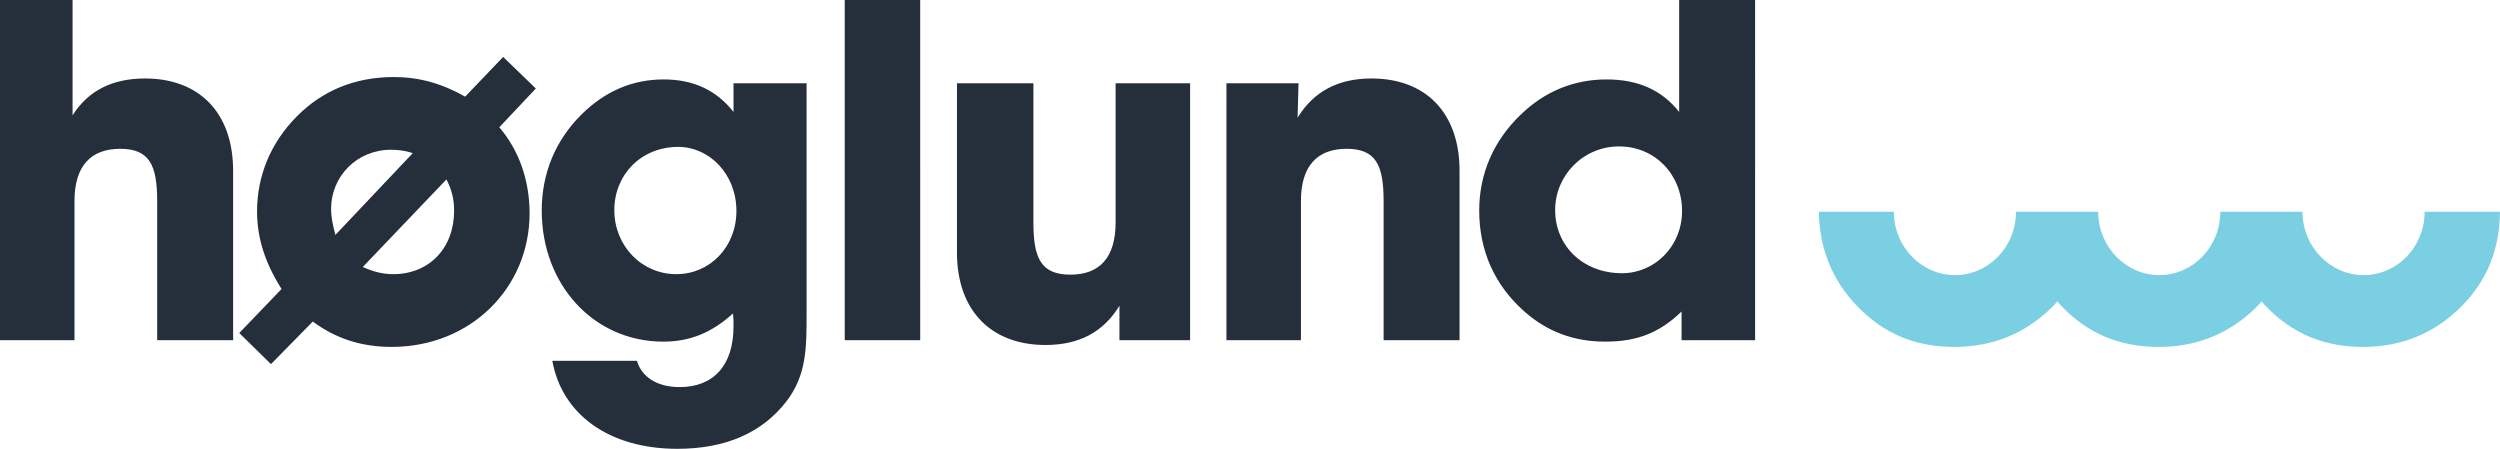
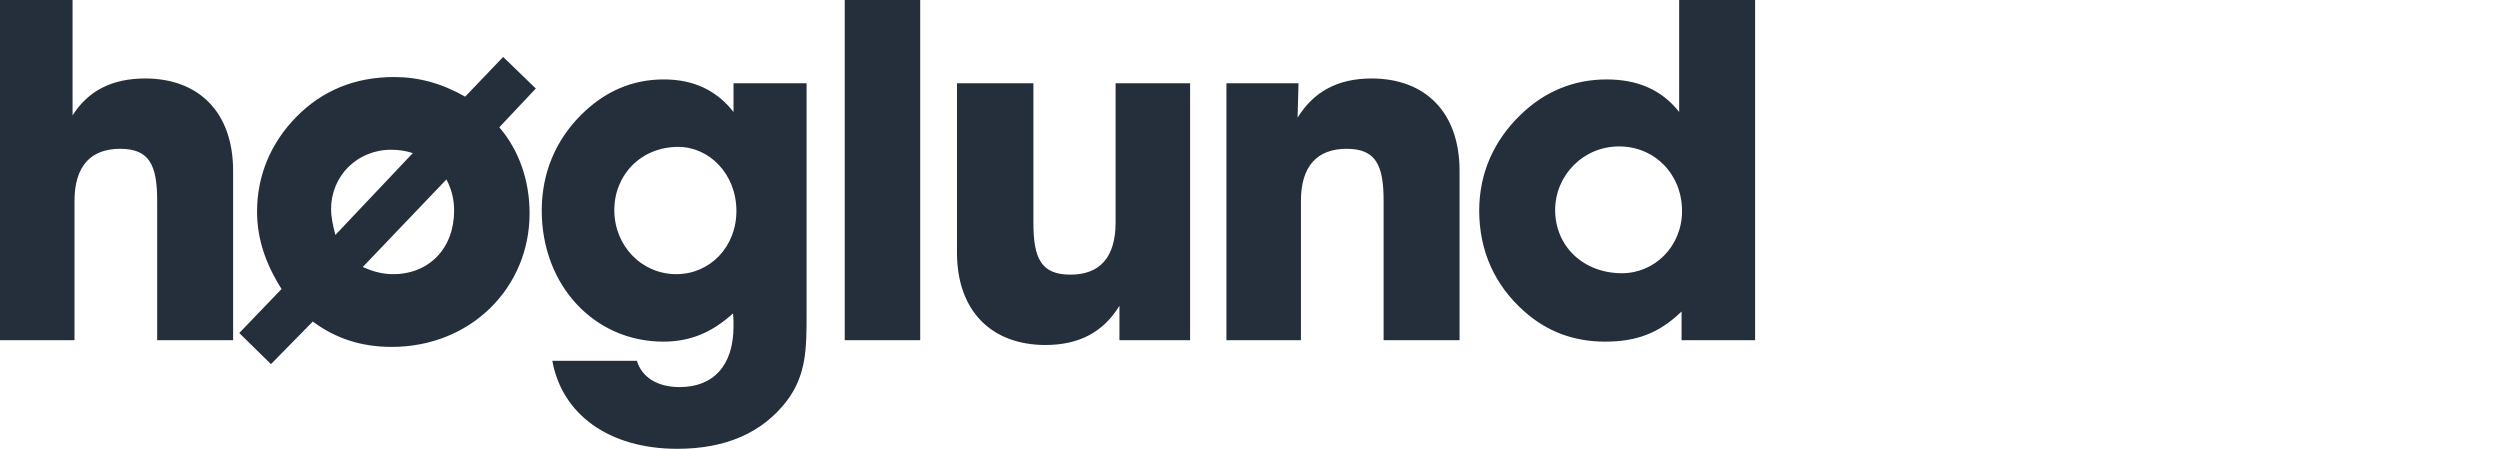
<svg xmlns="http://www.w3.org/2000/svg" id="a" width="1458.761" height="261.885" viewBox="0 0 1458.761 261.885">
  <path d="m43.468,198.508v-81.247c0-20.103,9.254-30.43,26.641-30.43,17.112,0,21.6,9.495,21.6,30.43v81.247h44.313v-98.833c0-34.344-20.193-53.884-51.328-53.884-19.071,0-33.094,6.978-42.349,21.495V0H0v198.508h43.468Zm120.824-29.873l-24.682,25.684,18.511,18.15,24.402-24.851c13.463,10.05,28.608,14.801,45.997,14.801,46.275,0,80.491-34.624,80.491-77.898,0-19.263-6.17-36.851-17.667-50.253l21.316-22.617-19.071-18.428-22.16,23.172c-13.741-7.816-27.201-11.445-41.509-11.445-22.715,0-41.786,7.818-56.931,23.174-15.145,15.356-23,34.617-23,55.279,0,15.634,4.766,30.153,14.303,45.231m96.201-63.937c3.084,5.861,4.489,11.727,4.489,18.15,0,22.052-14.585,37.131-35.621,37.131-5.888,0-11.499-1.395-17.667-4.191l48.799-51.09Zm-64.789,32.385c-1.684-6.139-2.522-11.167-2.522-15.074,0-19.268,15.145-34.624,35.056-34.624,4.209,0,8.412.562,12.623,1.957l-45.158,47.741Zm162.753-14.516c0-20.38,15.427-36.853,37.305-36.853,17.949,0,33.934,15.634,33.934,37.413,0,20.94-15.423,36.853-35.056,36.853-20.193,0-36.183-16.473-36.183-37.413m69.277,60.308c.28,2.512.28,5.021.28,7.538,0,22.892-11.781,35.459-31.415,35.459-13.178,0-22.153-5.868-24.957-15.356h-49.364c5.611,31.267,33.097,51.37,72.921,51.37,28.048,0,49.364-9.213,63.664-27.641,11.781-15.356,11.781-31.27,11.781-51.092V48.58h-42.631v16.751c-9.814-12.562-23.277-18.985-40.667-18.985-18.511,0-34.499,6.983-48.239,20.662-15.145,15.079-23,34.339-23,55.841,0,43.552,30.57,76.499,70.957,76.499,15.705,0,28.331-5.306,40.669-16.473m65.177,15.634h44.031V0h-44.031v198.508Zm158.046-149.928v81.247c0,20.1-8.975,30.43-26.364,30.43-17.112,0-21.598-9.49-21.598-30.43V48.58h-44.593v98.836c0,34.342,20.471,53.887,51.606,53.887,19.351,0,33.656-7.261,43.193-22.894v20.1h41.227V48.58h-43.471Zm108.147,149.928v-81.247c0-20.103,9.254-30.43,26.644-30.43,17.109,0,21.598,9.495,21.598,30.43v81.247h44.313v-98.833c0-34.344-20.193-53.884-51.328-53.884-19.911,0-33.934,7.816-43.191,22.894l.56-20.105h-42.069v149.928h43.473Zm148.334-75.941c0-20.103,16.267-37.131,37.305-37.131,20.753,0,36.738,16.191,36.738,37.691,0,20.657-15.985,36.296-35.056,36.296-22.72,0-38.987-15.916-38.987-36.856m73.766,75.941h42.908V0h-44.313v65.331c-10.097-12.842-24.12-18.985-42.349-18.985-19.071,0-36.183,6.983-50.206,20.662-15.707,15.079-24.12,34.339-24.12,55.841,0,23.452,8.975,43.552,26.364,58.908,13.183,11.722,28.89,17.591,47.117,17.591,17.952,0,31.412-4.751,44.598-17.591v16.751Z" style="fill:#242f3b;" />
-   <path d="m1414.755,123.538c0,.052.015.098.015.145,0,20.382-15.987,36.856-35.621,36.856-19.351,0-35.618-16.473-35.618-36.856,0-.047.017-.093.017-.145h-48.021c0,.052.017.098.017.145,0,20.382-15.99,36.856-35.623,36.856-19.349,0-35.616-16.473-35.616-36.856,0-.047.015-.093.015-.145h-48.018c0,.052.015.098.015.145,0,20.382-15.99,36.856-35.621,36.856-19.351,0-35.618-16.473-35.618-36.856,0-.047.015-.093.015-.145h-43.746c.096,20.78,7.646,39.893,22.133,54.869,15.427,16.196,33.939,24.012,56.936,24.012,22.715,0,41.789-8.1,57.216-23.457,1.009-1.002,1.898-2.063,2.836-3.101.756.847,1.446,1.729,2.239,2.546,15.427,16.196,33.939,24.012,56.936,24.012,22.715,0,41.786-8.1,57.216-23.457,1.007-1.002,1.898-2.063,2.834-3.096.751.842,1.446,1.724,2.239,2.541,15.427,16.196,33.939,24.012,56.939,24.012,22.715,0,41.786-8.1,57.214-23.457,14.924-14.85,22.46-33.254,22.676-55.424h-44.006Z" style="fill:#7acfe3;" />
</svg>